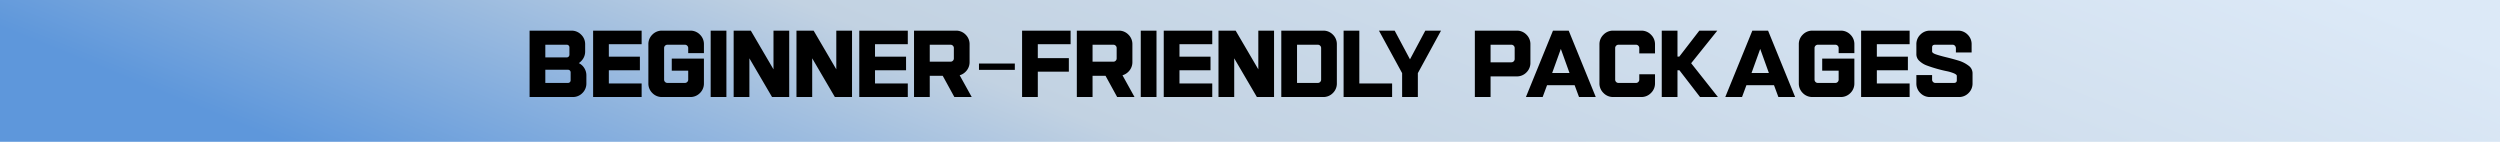
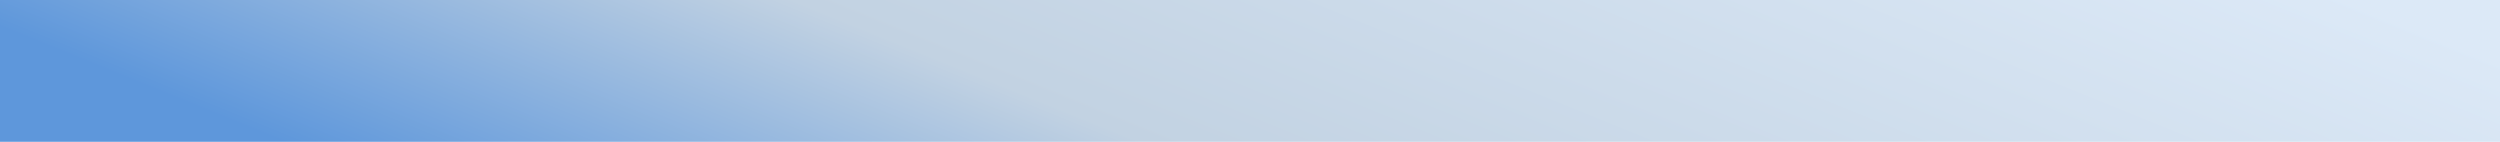
<svg xmlns="http://www.w3.org/2000/svg" width="1640" height="93" viewBox="0 0 1640 93">
  <defs>
    <linearGradient id="linear-gradient" x1="1" y1="0.42" x2="0.054" y2="0.551" gradientUnits="objectBoundingBox">
      <stop offset="0" stop-color="#dce9f7" />
      <stop offset="0.646" stop-color="#c2d2e2" />
      <stop offset="1" stop-color="#5e97db" />
    </linearGradient>
  </defs>
  <g id="Group_9957" data-name="Group 9957" transform="translate(-140 -723)">
    <path id="Union_107" data-name="Union 107" d="M432.736,122H0V29H1640v93Z" transform="translate(140 694)" fill="url(#linear-gradient)" />
    <g id="Group_9949" data-name="Group 9949" transform="translate(207 105)">
-       <path id="Path_98493" data-name="Path 98493" d="M12.73-37.654v8.308H26.8a1.632,1.632,0,0,0,1.24-.536,1.719,1.719,0,0,0,.5-1.206v-4.824a1.684,1.684,0,0,0-.5-1.24,1.684,1.684,0,0,0-1.24-.5Zm0,16.415V-12.6H27.6a1.684,1.684,0,0,0,1.24-.5,1.684,1.684,0,0,0,.5-1.24V-19.5a1.684,1.684,0,0,0-.5-1.24,1.684,1.684,0,0,0-1.24-.5ZM2.412-46.9h27.47a8.7,8.7,0,0,1,6.332,2.613,8.607,8.607,0,0,1,2.646,6.365v4.69a8.631,8.631,0,0,1-1.139,4.389,9.771,9.771,0,0,1-3.015,3.25,8.643,8.643,0,0,1,3.584,3.25,8.8,8.8,0,0,1,1.374,4.791v5.226a8.662,8.662,0,0,1-2.613,6.365A8.662,8.662,0,0,1,30.686-3.35H2.412Zm41.674,0H75.911v8.911H54.4v8.174H74.772V-20.9H54.4v8.643H75.911V-3.35H44.086Zm45.225,0H107.8a8.662,8.662,0,0,1,6.365,2.613,8.662,8.662,0,0,1,2.613,6.365v5.762H106.463v-3.35a2.06,2.06,0,0,0-.636-1.507,2.06,2.06,0,0,0-1.507-.637H92.8a2.06,2.06,0,0,0-1.507.637,2.06,2.06,0,0,0-.636,1.507v20.77a2.06,2.06,0,0,0,.636,1.508A2.06,2.06,0,0,0,92.8-12.6h11.524a2.06,2.06,0,0,0,1.507-.636,2.06,2.06,0,0,0,.636-1.508v-5.9H95.676v-7.906h21.1v16.214a8.662,8.662,0,0,1-2.613,6.365A8.662,8.662,0,0,1,107.8-3.35H89.311a8.662,8.662,0,0,1-6.365-2.613,8.662,8.662,0,0,1-2.613-6.365V-37.922a8.662,8.662,0,0,1,2.613-6.365A8.662,8.662,0,0,1,89.311-46.9Zm31.892,0h10.318V-3.35H121.2Zm15.075,0h11.256l14.874,25.393V-46.9h10.318V-3.35H161.47L146.6-28.743V-3.35H136.278Zm41.205,0h11.256l14.874,25.393V-46.9h10.318V-3.35H202.675L187.8-28.743V-3.35H177.483Zm41.205,0h31.825v8.911H229.006v8.174h20.368V-20.9H229.006v8.643h21.507V-3.35H218.688Zm46.23,9.246v11.122h13.668a2.06,2.06,0,0,0,1.507-.636,2.06,2.06,0,0,0,.637-1.508V-35.51a2.06,2.06,0,0,0-.637-1.507,2.06,2.06,0,0,0-1.507-.637ZM254.6-46.9h27.47a8.662,8.662,0,0,1,6.365,2.613,8.662,8.662,0,0,1,2.613,6.365v11.658a8.678,8.678,0,0,1-1.809,5.394,9.031,9.031,0,0,1-4.69,3.25L292.455-3.35h-11.39l-7.638-13.936h-8.509V-3.35H254.6Zm42.612,21.574h23.517v4.154H297.212ZM325.486-46.9h31.825v8.911H335.8v9.112h20.368v8.911H335.8V-3.35H325.486Zm46.23,9.246v11.122h13.668a2.06,2.06,0,0,0,1.508-.636,2.06,2.06,0,0,0,.636-1.508V-35.51a2.06,2.06,0,0,0-.636-1.507,2.06,2.06,0,0,0-1.508-.637ZM361.4-46.9h27.47a8.662,8.662,0,0,1,6.365,2.613,8.662,8.662,0,0,1,2.613,6.365v11.658a8.678,8.678,0,0,1-1.809,5.394,9.031,9.031,0,0,1-4.69,3.25L399.253-3.35h-11.39l-7.638-13.936h-8.509V-3.35H361.4Zm41.942,0h10.318V-3.35H403.34Zm15.075,0H450.24v8.911H428.733v8.174H449.1V-20.9H428.733v8.643H450.24V-3.35H418.415Zm35.912,0h11.256l14.874,25.393V-46.9h10.318V-3.35H479.519L464.645-28.743V-3.35H454.327Zm51.523,9.246V-12.6h13.668a2.061,2.061,0,0,0,1.508-.636,2.06,2.06,0,0,0,.636-1.508V-35.51a2.06,2.06,0,0,0-.636-1.507,2.061,2.061,0,0,0-1.508-.637ZM495.532-46.9H523a8.662,8.662,0,0,1,6.365,2.613,8.662,8.662,0,0,1,2.613,6.365v25.594a8.662,8.662,0,0,1-2.613,6.365A8.662,8.662,0,0,1,523-3.35h-27.47Zm40.87,0H546.72v34.639h21.507V-3.35H536.4Zm23.182,0H569.9l10.05,18.827L590-46.9H600.32L585.111-19.028V-3.35H574.793V-19.028Zm73.231,9.246V-26.13h13.668a2.061,2.061,0,0,0,1.508-.636,2.06,2.06,0,0,0,.636-1.508V-35.51a2.06,2.06,0,0,0-.636-1.507,2.061,2.061,0,0,0-1.508-.637ZM622.5-46.9h27.47a8.662,8.662,0,0,1,6.365,2.613,8.662,8.662,0,0,1,2.613,6.365v12.06a8.662,8.662,0,0,1-2.613,6.365,8.662,8.662,0,0,1-6.365,2.613H632.815V-3.35H622.5Zm56.414,11.993-5.7,15.812h11.39ZM673.752-46.9H684.07L701.825-3.35H690.837l-2.881-7.772h-18.09L666.985-3.35H656Zm39.463,0h18.492a8.639,8.639,0,0,1,6.331,2.646,8.639,8.639,0,0,1,2.646,6.331v5.963H730.367V-35.51a2.06,2.06,0,0,0-.636-1.507,2.061,2.061,0,0,0-1.508-.637H716.7a2.06,2.06,0,0,0-1.508.637,2.06,2.06,0,0,0-.637,1.507v20.77a2.06,2.06,0,0,0,.637,1.508,2.06,2.06,0,0,0,1.508.636h11.524a2.061,2.061,0,0,0,1.508-.636,2.06,2.06,0,0,0,.636-1.508v-3.551h10.318v5.963A8.639,8.639,0,0,1,738.039-6a8.639,8.639,0,0,1-6.331,2.646H713.215A8.639,8.639,0,0,1,706.883-6a8.639,8.639,0,0,1-2.646-6.332V-37.922a8.639,8.639,0,0,1,2.646-6.331A8.639,8.639,0,0,1,713.215-46.9Zm31.892,0h10.318v17.018h1.206L769.763-46.9h11.792L764.4-25.527,781.957-3.35H770.232L756.7-20.9h-1.273V-3.35H745.107ZM809.7-34.907,804-19.1h11.39ZM804.536-46.9h10.318L832.609-3.35H821.621l-2.881-7.772H800.65L797.769-3.35H786.781ZM844-46.9h18.492a8.662,8.662,0,0,1,6.365,2.613,8.662,8.662,0,0,1,2.613,6.365v5.762H861.151v-3.35a2.06,2.06,0,0,0-.636-1.507,2.061,2.061,0,0,0-1.508-.637H847.483a2.06,2.06,0,0,0-1.508.637,2.06,2.06,0,0,0-.637,1.507v20.77a2.06,2.06,0,0,0,.637,1.508,2.06,2.06,0,0,0,1.508.636h11.524a2.061,2.061,0,0,0,1.508-.636,2.06,2.06,0,0,0,.636-1.508v-5.9H850.364v-7.906h21.1v16.214a8.662,8.662,0,0,1-2.613,6.365,8.662,8.662,0,0,1-6.365,2.613H844a8.662,8.662,0,0,1-6.365-2.613,8.662,8.662,0,0,1-2.613-6.365V-37.922a8.662,8.662,0,0,1,2.613-6.365A8.662,8.662,0,0,1,844-46.9Zm31.892,0h31.825v8.911H886.209v8.174h20.368V-20.9H886.209v8.643h21.507V-3.35H875.891Zm45.225,0h18.291a8.662,8.662,0,0,1,6.365,2.613,8.662,8.662,0,0,1,2.613,6.365v5.36H938.067V-35.51a2.4,2.4,0,0,0-.67-1.507,1.953,1.953,0,0,0-1.474-.637H924.4q-1.943,0-1.943,1.742v2.68q0,1.072,2.747,1.977t6.633,1.843q3.886.938,7.772,2.11a20.484,20.484,0,0,1,6.633,3.283,6.12,6.12,0,0,1,2.747,4.924v6.767a8.662,8.662,0,0,1-2.613,6.365A8.662,8.662,0,0,1,940.01-3.35H921.116a8.662,8.662,0,0,1-6.365-2.613,8.662,8.662,0,0,1-2.613-6.365v-5.427h10.318v3.015a2.06,2.06,0,0,0,.637,1.508,2.06,2.06,0,0,0,1.508.636h12.127q1.943,0,1.943-1.742v-2.881q0-.871-1.977-1.708a26.316,26.316,0,0,0-4.924-1.441q-2.948-.6-6.365-1.574t-6.365-2.077a14.106,14.106,0,0,1-4.924-3.015,5.871,5.871,0,0,1-1.977-4.321v-6.566a8.662,8.662,0,0,1,2.613-6.365A8.662,8.662,0,0,1,921.116-46.9Z" transform="translate(278 685)" />
-     </g>
+       </g>
  </g>
</svg>